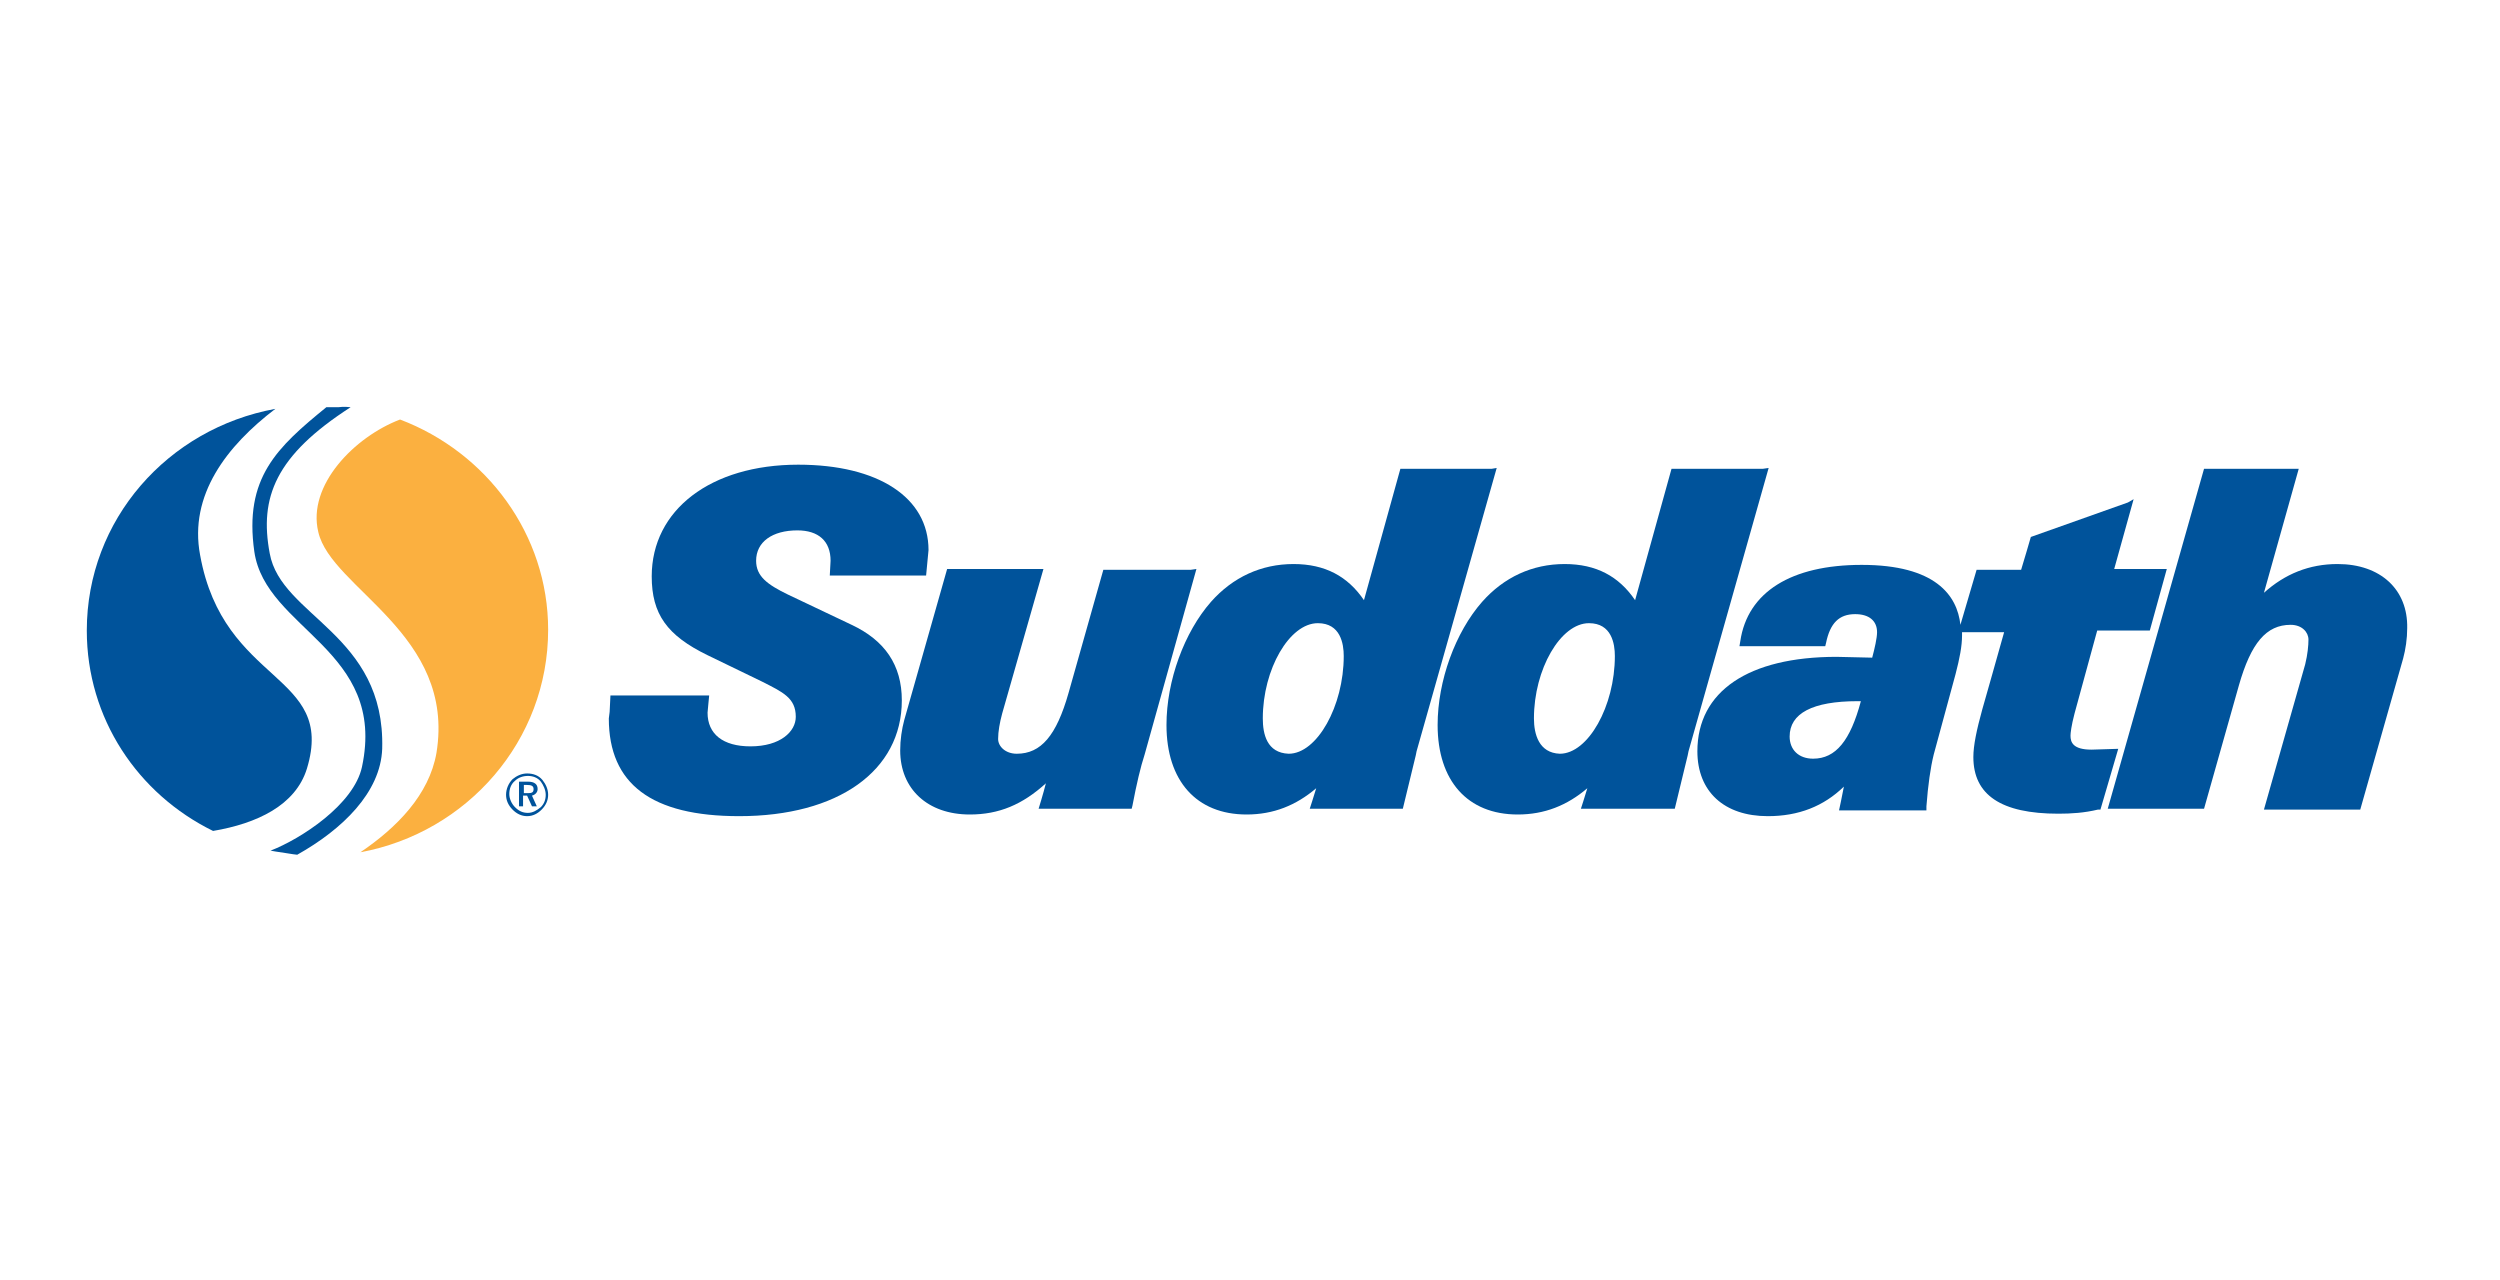
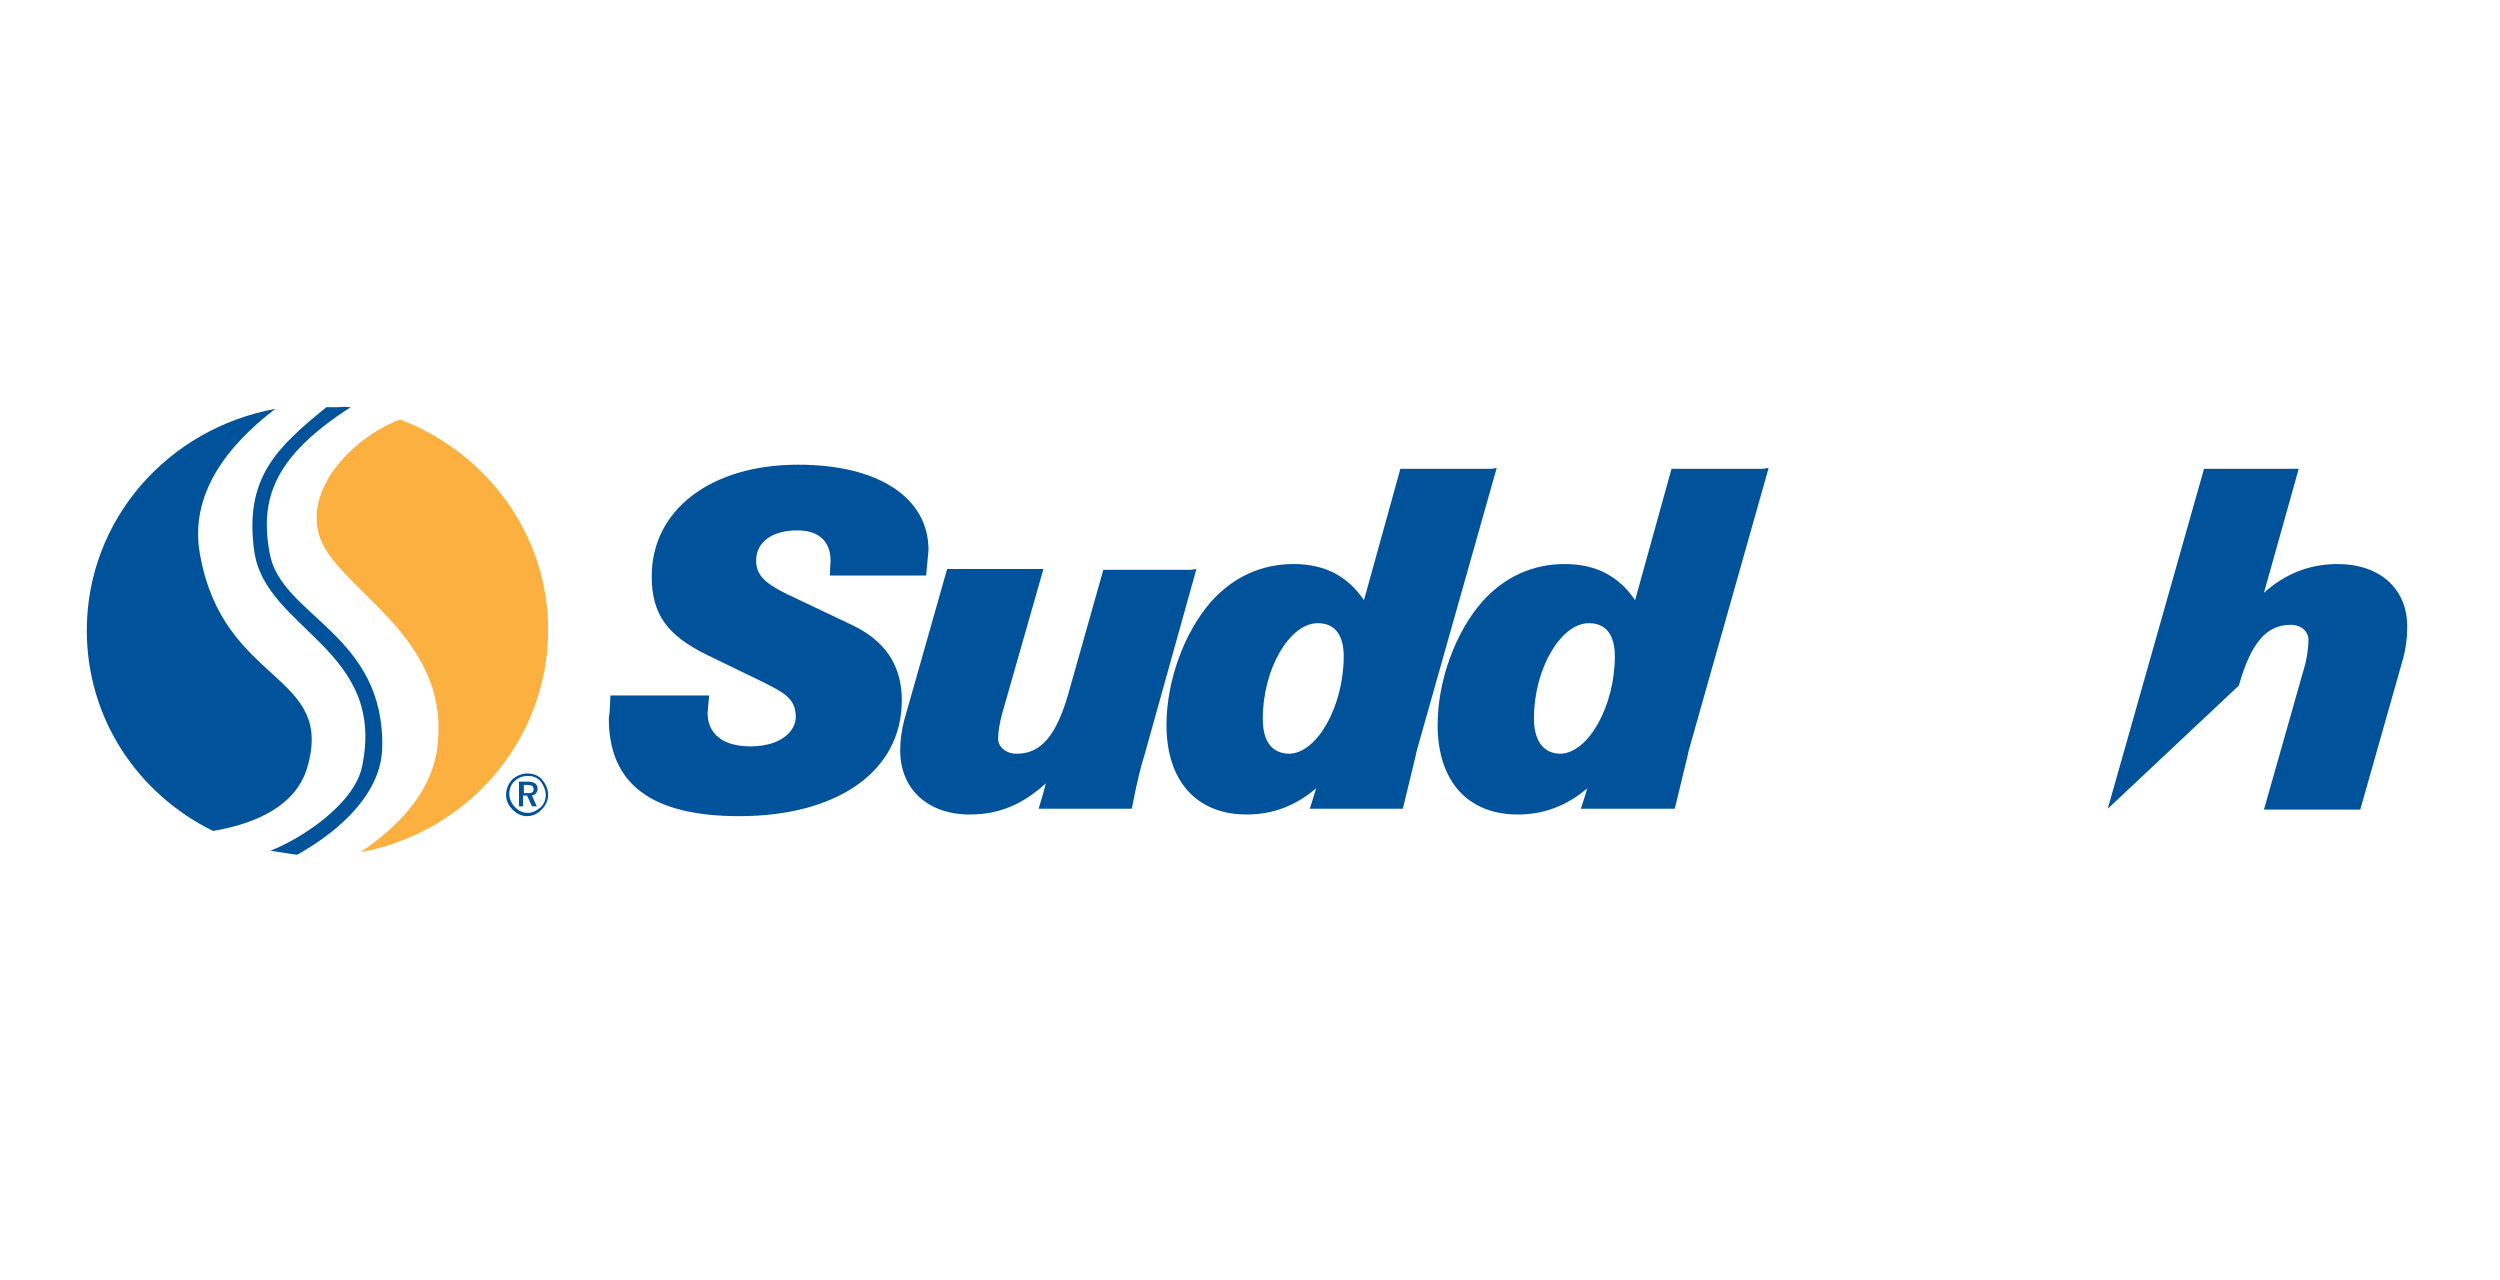
<svg xmlns="http://www.w3.org/2000/svg" width="125" height="64" viewBox="0 0 125 64" fill="none">
  <g clip-path="url(#clip0_9583_2872)">
    <path fill-rule="evenodd" clip-rule="evenodd" d="M13.769 20.442C11.341 22.29 9.439 24.754 10.005 27.751C11.179 34.279 16.804 33.622 15.347 38.426C14.78 40.274 12.838 41.177 10.653 41.547C6.889 39.699 4.34 35.922 4.34 31.528C4.34 25.985 8.387 21.428 13.769 20.442Z" fill="#00539B" />
    <path fill-rule="evenodd" clip-rule="evenodd" d="M17.532 20.36C13.769 22.782 12.96 24.877 13.486 27.669C14.052 30.83 19.272 31.692 19.11 37.441C19.03 39.617 17.128 41.464 14.861 42.737C14.861 42.737 14.497 42.696 14.295 42.655C13.971 42.614 13.526 42.532 13.526 42.532C15.023 41.957 17.694 40.233 18.099 38.344C19.353 32.472 13.283 31.487 12.717 27.586C12.191 23.891 13.85 22.372 16.318 20.36C16.318 20.36 16.683 20.36 16.925 20.36C17.168 20.319 17.532 20.36 17.532 20.36Z" fill="#00539B" />
    <path fill-rule="evenodd" clip-rule="evenodd" d="M18.019 42.614C19.84 41.382 21.459 39.74 21.823 37.646C22.794 31.692 16.562 29.434 15.915 26.601C15.348 24.261 17.735 21.838 20.002 20.976C24.332 22.618 27.407 26.724 27.407 31.487C27.407 37.03 23.36 41.629 18.019 42.614Z" fill="#FBB040" />
-     <path fill-rule="evenodd" clip-rule="evenodd" d="M116.879 28.202C115.463 28.202 114.249 28.695 113.197 29.639C113.521 28.49 114.937 23.439 114.937 23.439H114.654H110.202L105.387 40.438H110.202L111.942 34.279C112.549 32.144 113.318 31.241 114.532 31.241C115.099 31.241 115.423 31.61 115.423 31.98C115.423 32.267 115.382 32.719 115.261 33.212L113.197 40.479H118.013L120.157 32.924C120.279 32.472 120.36 31.939 120.36 31.405C120.4 29.475 119.024 28.202 116.879 28.202Z" fill="#00539B" />
-     <path fill-rule="evenodd" clip-rule="evenodd" d="M104.577 37.482C103.646 37.482 103.525 37.112 103.525 36.784C103.525 36.661 103.565 36.291 103.727 35.675C103.727 35.675 104.658 32.267 104.86 31.528C105.143 31.528 107.49 31.528 107.49 31.528L108.34 28.449C108.34 28.449 106.155 28.449 105.71 28.449C105.831 27.997 106.681 24.959 106.681 24.959L106.398 25.123L101.542 26.848C101.542 26.848 101.137 28.244 101.056 28.49C100.773 28.49 98.83 28.49 98.83 28.49L98.021 31.241C97.859 29.763 96.767 28.244 93.084 28.244C89.563 28.244 87.378 29.599 87.014 32.062L86.973 32.309H91.263L91.303 32.144C91.506 31.159 91.951 30.707 92.76 30.707C93.448 30.707 93.853 31.036 93.853 31.61C93.853 31.898 93.731 32.432 93.61 32.883C93.489 32.883 91.829 32.842 91.829 32.842C87.419 32.842 84.869 34.567 84.869 37.564C84.869 39.576 86.205 40.808 88.39 40.808C89.928 40.808 91.182 40.315 92.194 39.33C92.113 39.781 91.951 40.52 91.951 40.52H96.321V40.315C96.402 39.248 96.524 38.385 96.686 37.728L97.778 33.705C97.981 32.924 98.102 32.309 98.102 31.775C98.102 31.734 98.102 31.652 98.102 31.61C98.507 31.61 99.882 31.61 100.206 31.61C100.085 32.062 99.114 35.47 99.114 35.47C98.83 36.497 98.668 37.277 98.668 37.852C98.668 39.74 100.044 40.685 102.918 40.685C103.565 40.685 104.213 40.644 104.901 40.479H105.022L105.912 37.441L104.577 37.482ZM93.044 35.059C92.517 37.03 91.789 37.934 90.656 37.934C89.928 37.934 89.482 37.482 89.482 36.825C89.482 35.675 90.615 35.059 92.882 35.059C92.841 35.059 92.922 35.059 93.044 35.059Z" fill="#00539B" />
+     <path fill-rule="evenodd" clip-rule="evenodd" d="M116.879 28.202C115.463 28.202 114.249 28.695 113.197 29.639C113.521 28.49 114.937 23.439 114.937 23.439H114.654H110.202L105.387 40.438L111.942 34.279C112.549 32.144 113.318 31.241 114.532 31.241C115.099 31.241 115.423 31.61 115.423 31.98C115.423 32.267 115.382 32.719 115.261 33.212L113.197 40.479H118.013L120.157 32.924C120.279 32.472 120.36 31.939 120.36 31.405C120.4 29.475 119.024 28.202 116.879 28.202Z" fill="#00539B" />
    <path fill-rule="evenodd" clip-rule="evenodd" d="M59.538 28.49H55.167L53.427 34.649C52.82 36.784 52.051 37.687 50.837 37.687C50.27 37.687 49.906 37.318 49.906 36.948C49.906 36.578 49.987 36.127 50.109 35.675L52.172 28.449H47.357L45.212 36.004C45.091 36.455 45.01 36.989 45.01 37.523C45.01 39.453 46.386 40.725 48.49 40.725C49.947 40.725 51.12 40.233 52.294 39.165C52.172 39.658 51.93 40.438 51.93 40.438H56.583L56.624 40.274C56.826 39.206 57.029 38.344 57.231 37.728L59.821 28.449L59.538 28.49Z" fill="#00539B" />
    <path fill-rule="evenodd" clip-rule="evenodd" d="M42.582 31.241L39.385 29.722C38.373 29.229 37.806 28.818 37.806 28.038C37.806 27.094 38.616 26.519 39.87 26.519C40.922 26.519 41.529 27.053 41.529 28.038L41.489 28.777H41.691H46.305L46.426 27.505C46.426 24.877 43.917 23.234 39.911 23.234C35.54 23.234 32.586 25.493 32.586 28.818C32.586 30.707 33.355 31.775 35.378 32.76L38.09 34.074C39.142 34.608 39.789 34.895 39.789 35.84C39.789 36.578 39.02 37.318 37.523 37.318C36.147 37.318 35.378 36.702 35.378 35.634L35.419 35.182L35.459 34.772H35.257H30.522L30.482 35.593L30.441 35.922C30.441 39.206 32.586 40.808 36.957 40.808C41.894 40.808 45.091 38.549 45.091 35.018C45.091 33.253 44.241 32.021 42.582 31.241Z" fill="#00539B" />
    <path fill-rule="evenodd" clip-rule="evenodd" d="M74.592 23.439H70.019C70.019 23.439 68.401 29.27 68.198 30.009C67.389 28.818 66.256 28.202 64.678 28.202C63.059 28.202 61.642 28.859 60.55 30.091C59.215 31.61 58.324 34.033 58.324 36.25C58.324 39.042 59.822 40.725 62.331 40.725C63.666 40.725 64.799 40.274 65.811 39.411C65.689 39.822 65.487 40.438 65.487 40.438H70.141L70.788 37.769L70.829 37.564L74.835 23.398L74.592 23.439ZM63.14 35.921C63.14 33.458 64.475 31.159 65.892 31.159C67.025 31.159 67.187 32.185 67.187 32.801C67.187 35.306 65.851 37.687 64.435 37.687C63.342 37.646 63.14 36.702 63.14 35.921Z" fill="#00539B" />
    <path fill-rule="evenodd" clip-rule="evenodd" d="M88.149 23.439H83.576C83.576 23.439 81.957 29.27 81.755 30.009C80.946 28.818 79.812 28.202 78.234 28.202C76.615 28.202 75.199 28.859 74.107 30.091C72.771 31.61 71.881 34.033 71.881 36.25C71.881 39.042 73.378 40.725 75.887 40.725C77.223 40.725 78.356 40.274 79.367 39.411C79.246 39.822 79.044 40.438 79.044 40.438H83.738L84.385 37.769L84.426 37.564L88.432 23.398L88.149 23.439ZM76.697 35.921C76.697 33.458 78.032 31.159 79.448 31.159C80.581 31.159 80.743 32.185 80.743 32.801C80.743 35.306 79.408 37.687 77.991 37.687C76.939 37.646 76.697 36.702 76.697 35.921Z" fill="#00539B" />
    <path fill-rule="evenodd" clip-rule="evenodd" d="M26.355 38.673C26.072 38.673 25.829 38.796 25.627 38.96C25.424 39.166 25.303 39.453 25.303 39.74C25.303 40.028 25.424 40.274 25.627 40.479C25.829 40.685 26.072 40.808 26.355 40.808C26.638 40.808 26.881 40.685 27.083 40.479C27.286 40.274 27.407 40.028 27.407 39.74C27.407 39.453 27.286 39.207 27.124 39.001C26.921 38.755 26.638 38.673 26.355 38.673ZM27.286 39.74C27.286 39.987 27.205 40.192 27.043 40.356C26.84 40.52 26.638 40.644 26.395 40.644C26.153 40.644 25.95 40.562 25.748 40.356C25.586 40.192 25.465 39.946 25.465 39.699C25.465 39.453 25.546 39.207 25.748 39.042C25.91 38.878 26.153 38.796 26.395 38.796C26.638 38.796 26.881 38.878 27.043 39.083C27.164 39.248 27.286 39.494 27.286 39.74ZM26.395 39.083H25.95V40.315H26.153V39.781H26.355L26.598 40.315H26.84L26.598 39.781C26.76 39.74 26.881 39.617 26.881 39.453C26.881 39.207 26.719 39.083 26.395 39.083ZM26.355 39.248C26.557 39.248 26.679 39.289 26.679 39.453C26.679 39.617 26.598 39.658 26.395 39.658H26.193V39.248H26.355Z" fill="#00539B" />
  </g>
  <defs>
    <clipPath id="clip0_9583_2872">
      <rect width="116.267" height="27.509" fill="white" transform="translate(4.156 18.143)" />
    </clipPath>
  </defs>
</svg>